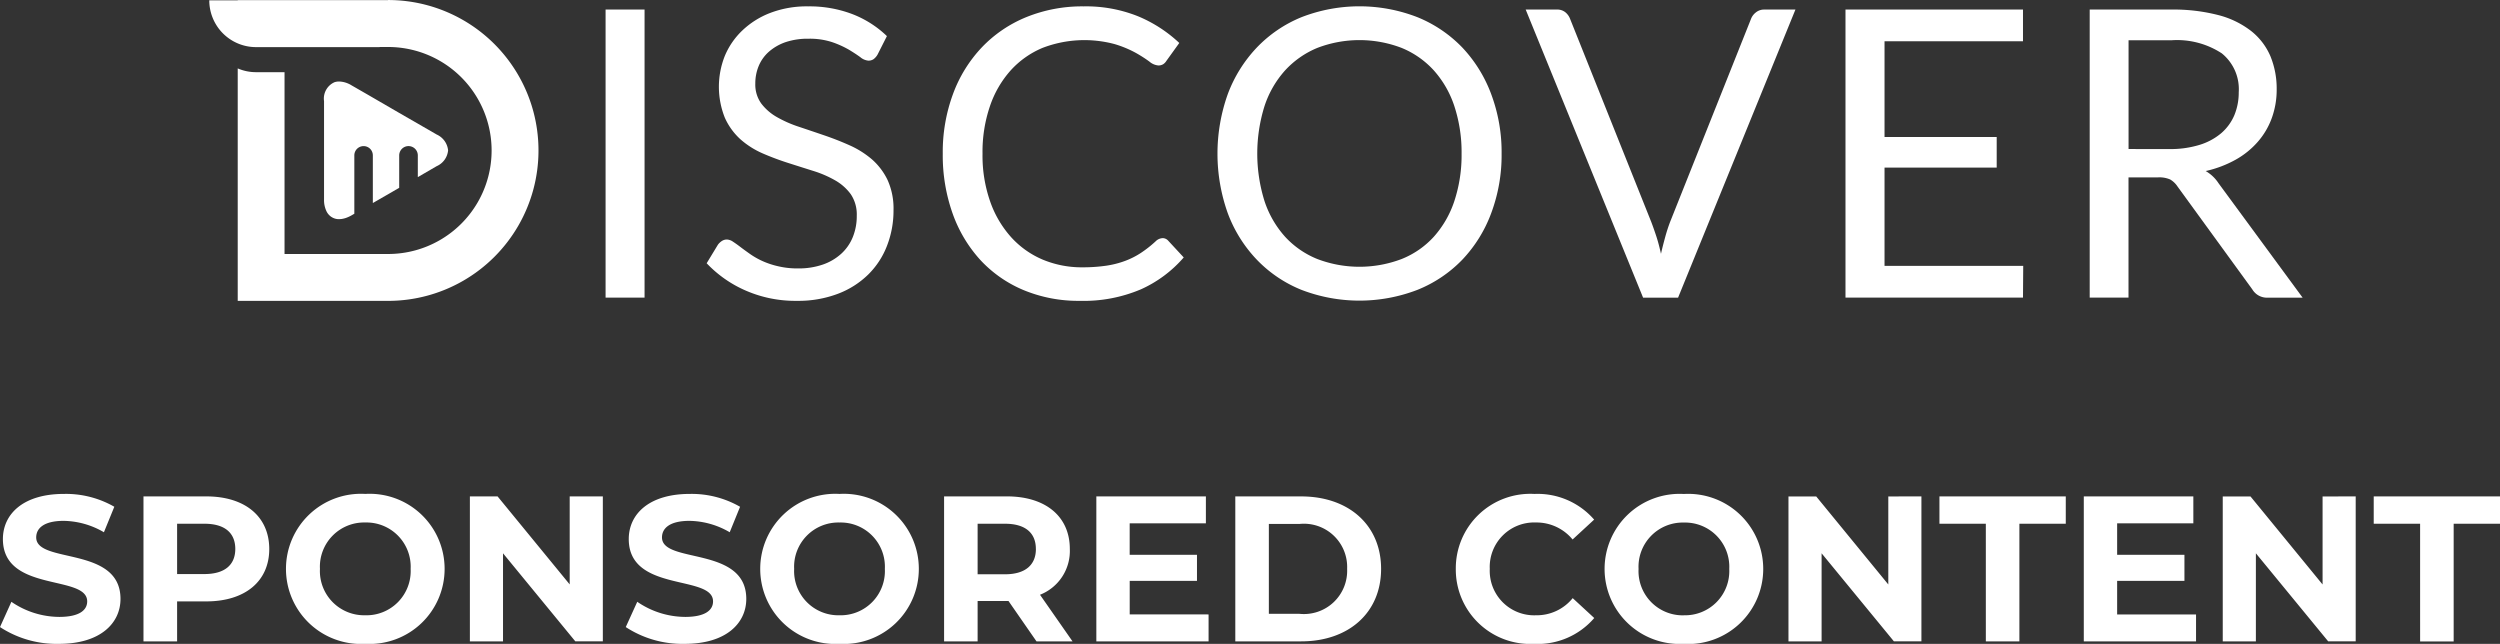
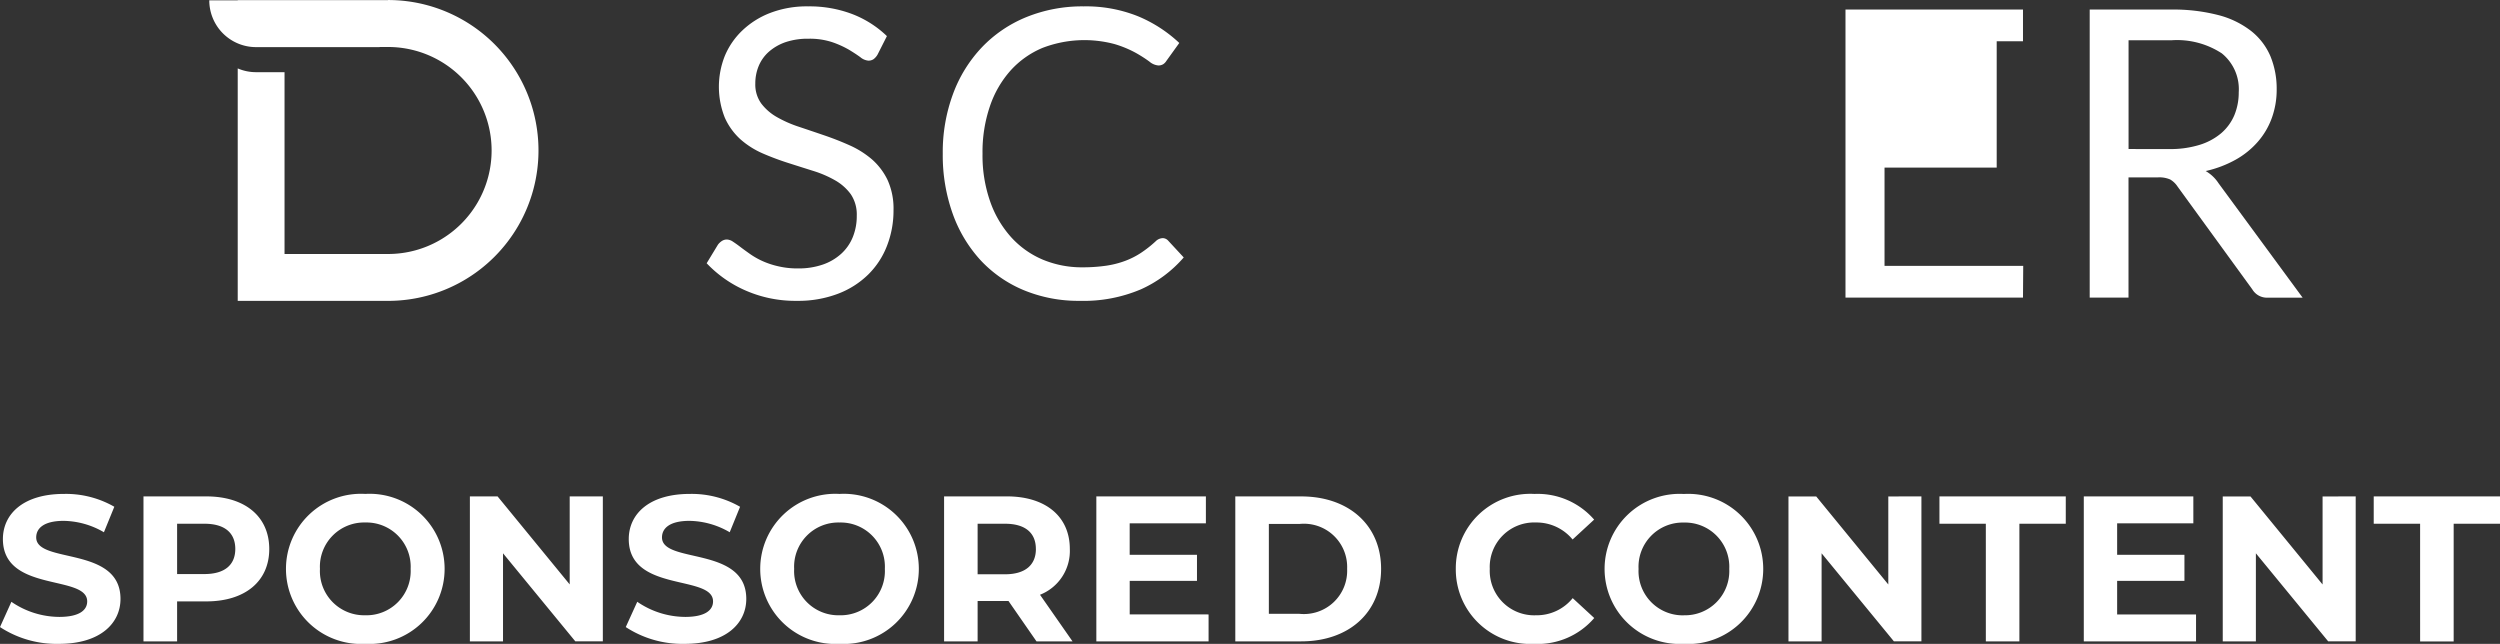
<svg xmlns="http://www.w3.org/2000/svg" width="191.127" height="49.223" viewBox="0 0 191.127 49.223">
  <rect x="0" y="0" width="191.127" height="49.223" fill="#333333" stroke="none" />
  <defs>
    <clipPath id="clip-path">
      <rect id="Rectangle_920" data-name="Rectangle 920" width="25.168" height="23" fill="#fff" />
    </clipPath>
  </defs>
  <g id="D-SC" transform="translate(-555 -104)">
    <path id="Path_1380" data-name="Path 1380" d="M5.072-2.777c3.166,0,4.7-1.583,4.7-3.436,0-4.069-6.444-2.66-6.444-4.7,0-.7.586-1.267,2.106-1.267a6.259,6.259,0,0,1,3.071.871L9.3-13.258a7.434,7.434,0,0,0-3.847-.982C2.3-14.24.782-12.673.782-10.789c0,4.116,6.444,2.691,6.444,4.765,0,.681-.617,1.187-2.137,1.187A6.519,6.519,0,0,1,1.431-5.991L.56-4.06A7.9,7.9,0,0,0,5.072-2.777ZM16.329-14.05h-4.8V-2.967H14.1V-6.023h2.232c2.961,0,4.813-1.536,4.813-4.006C21.142-12.514,19.29-14.05,16.329-14.05Zm-.142,5.937H14.1V-11.96h2.09c1.567,0,2.359.712,2.359,1.932C18.545-8.825,17.754-8.113,16.186-8.113Zm12.3,5.335a5.735,5.735,0,0,0,6.064-5.731,5.735,5.735,0,0,0-6.064-5.731,5.735,5.735,0,0,0-6.064,5.731A5.735,5.735,0,0,0,28.488-2.777Zm0-2.185a3.381,3.381,0,0,1-3.467-3.546,3.381,3.381,0,0,1,3.467-3.546,3.381,3.381,0,0,1,3.467,3.546A3.381,3.381,0,0,1,28.488-4.962ZM44.114-14.05v6.729L38.6-14.05H36.483V-2.967h2.533V-9.7l5.525,6.729h2.106V-14.05Zm8.8,11.273c3.166,0,4.7-1.583,4.7-3.436,0-4.069-6.444-2.66-6.444-4.7,0-.7.586-1.267,2.106-1.267a6.259,6.259,0,0,1,3.071.871l.792-1.947A7.434,7.434,0,0,0,53.3-14.24c-3.151,0-4.671,1.567-4.671,3.451,0,4.116,6.444,2.691,6.444,4.765,0,.681-.617,1.187-2.137,1.187a6.519,6.519,0,0,1-3.657-1.156L48.4-4.06A7.9,7.9,0,0,0,52.917-2.777Zm11.827,0a5.735,5.735,0,0,0,6.064-5.731,5.735,5.735,0,0,0-6.064-5.731A5.735,5.735,0,0,0,58.68-8.509,5.735,5.735,0,0,0,64.744-2.777Zm0-2.185a3.381,3.381,0,0,1-3.467-3.546,3.381,3.381,0,0,1,3.467-3.546,3.381,3.381,0,0,1,3.467,3.546A3.381,3.381,0,0,1,64.744-4.962ZM82.555-2.967,80.069-6.53a3.6,3.6,0,0,0,2.28-3.5c0-2.486-1.852-4.021-4.813-4.021h-4.8V-2.967H75.3V-6.055h2.359L79.8-2.967Zm-2.8-7.061c0,1.2-.792,1.932-2.359,1.932H75.3V-11.96h2.09C78.961-11.96,79.753-11.248,79.753-10.029Zm7.172,5V-7.59H92.07V-9.585H86.925v-2.406h5.826V-14.05H84.376V-2.967h8.581V-5.026ZM95-2.967h5.035c3.626,0,6.111-2.185,6.111-5.541s-2.486-5.541-6.111-5.541H95Zm2.565-2.106v-6.871h2.343a3.308,3.308,0,0,1,3.641,3.436,3.308,3.308,0,0,1-3.641,3.436Zm20.3,2.3a5.694,5.694,0,0,0,4.576-1.979l-1.647-1.52A3.532,3.532,0,0,1,118-4.962a3.4,3.4,0,0,1-3.546-3.546A3.4,3.4,0,0,1,118-12.055a3.566,3.566,0,0,1,2.786,1.3l1.647-1.52a5.721,5.721,0,0,0-4.56-1.963,5.694,5.694,0,0,0-6.016,5.731A5.69,5.69,0,0,0,117.861-2.777Zm11.431,0a5.735,5.735,0,0,0,6.064-5.731,5.735,5.735,0,0,0-6.064-5.731,5.735,5.735,0,0,0-6.064,5.731A5.735,5.735,0,0,0,129.292-2.777Zm0-2.185a3.381,3.381,0,0,1-3.467-3.546,3.381,3.381,0,0,1,3.467-3.546,3.381,3.381,0,0,1,3.467,3.546A3.381,3.381,0,0,1,129.292-4.962Zm15.626-9.088v6.729l-5.51-6.729h-2.122V-2.967h2.533V-9.7l5.525,6.729h2.106V-14.05Zm7.457,11.083h2.565V-11.96h3.546v-2.09h-9.658v2.09h3.546Zm10.038-2.058V-7.59h5.145V-9.585h-5.145v-2.406h5.826V-14.05h-8.375V-2.967h8.581V-5.026Zm15.706-9.024v6.729l-5.51-6.729h-2.122V-2.967h2.533V-9.7l5.525,6.729h2.106V-14.05Zm7.457,11.083h2.565V-11.96h3.546v-2.09h-9.658v2.09h3.546Z" transform="translate(554.44 156)" fill="#fff" />
    <g id="Discover" transform="translate(571 104)">
      <g id="Group_1476" data-name="Group 1476" transform="translate(30.297 0.482)">
-         <rect id="Rectangle_869" data-name="Rectangle 869" width="2.98" height="22.024" transform="translate(0 0.247)" fill="#fff" />
        <path id="Path_117" data-name="Path 117" d="M44.434,25.55a1.178,1.178,0,0,1-.3.347.682.682,0,0,1-.4.116,1.1,1.1,0,0,1-.614-.262c-.236-.173-.529-.365-.881-.578a7.328,7.328,0,0,0-1.276-.574,5.509,5.509,0,0,0-1.806-.262A5.313,5.313,0,0,0,37.4,24.6a3.833,3.833,0,0,0-1.276.734,2.989,2.989,0,0,0-.774,1.081,3.467,3.467,0,0,0-.262,1.348,2.475,2.475,0,0,0,.454,1.526,3.941,3.941,0,0,0,1.2,1.041,9.122,9.122,0,0,0,1.69.743q.941.314,1.935.654t1.935.761A7.014,7.014,0,0,1,44,33.556a4.95,4.95,0,0,1,1.2,1.583,5.287,5.287,0,0,1,.454,2.308,7.4,7.4,0,0,1-.494,2.709,6.194,6.194,0,0,1-1.437,2.206A6.682,6.682,0,0,1,41.4,43.838a8.528,8.528,0,0,1-3.131.538,9.472,9.472,0,0,1-3.9-.778,9.1,9.1,0,0,1-3-2.095l.858-1.414a1.153,1.153,0,0,1,.3-.285.7.7,0,0,1,.391-.116.876.876,0,0,1,.454.16c.169.111.36.245.574.409s.463.342.738.538a5.945,5.945,0,0,0,.947.538,6.272,6.272,0,0,0,1.205.4,6.352,6.352,0,0,0,1.521.165,5.642,5.642,0,0,0,1.89-.294,4.06,4.06,0,0,0,1.405-.823,3.492,3.492,0,0,0,.885-1.268,4.254,4.254,0,0,0,.307-1.646,2.769,2.769,0,0,0-.454-1.637A3.8,3.8,0,0,0,41.2,35.17a8.333,8.333,0,0,0-1.69-.729q-.954-.3-1.935-.614a20.377,20.377,0,0,1-1.939-.729,6.438,6.438,0,0,1-1.69-1.076,4.972,4.972,0,0,1-1.192-1.654,6.388,6.388,0,0,1,0-4.71,5.716,5.716,0,0,1,1.325-1.935,6.422,6.422,0,0,1,2.135-1.352,7.794,7.794,0,0,1,2.913-.507,9.225,9.225,0,0,1,3.358.583,7.905,7.905,0,0,1,2.664,1.69Z" transform="translate(-23.641 -21.859)" fill="#fff" />
        <path id="Path_118" data-name="Path 118" d="M52.24,39.582a.572.572,0,0,1,.431.2l1.183,1.276A9.419,9.419,0,0,1,50.572,43.5a11.185,11.185,0,0,1-4.666.876,10.9,10.9,0,0,1-4.3-.823,9.475,9.475,0,0,1-3.3-2.3,10.42,10.42,0,0,1-2.122-3.558,13.274,13.274,0,0,1-.752-4.563,12.791,12.791,0,0,1,.783-4.568A10.388,10.388,0,0,1,38.417,25a9.809,9.809,0,0,1,3.4-2.313,11.354,11.354,0,0,1,4.381-.823,10.676,10.676,0,0,1,4.15.752,10.451,10.451,0,0,1,3.167,2.046l-.983,1.365a.818.818,0,0,1-.24.254.68.68,0,0,1-.391.1,1.218,1.218,0,0,1-.676-.3,10.445,10.445,0,0,0-1.045-.667,8.269,8.269,0,0,0-1.614-.667,8.927,8.927,0,0,0-5.5.289,6.84,6.84,0,0,0-2.437,1.717,7.885,7.885,0,0,0-1.588,2.735,10.834,10.834,0,0,0-.569,3.643,10.61,10.61,0,0,0,.592,3.674,8.034,8.034,0,0,0,1.614,2.726,6.852,6.852,0,0,0,2.411,1.7,7.74,7.74,0,0,0,3.007.583,12.6,12.6,0,0,0,1.775-.116,7.144,7.144,0,0,0,1.459-.36,6.036,6.036,0,0,0,1.245-.623,8.85,8.85,0,0,0,1.143-.9.792.792,0,0,1,.525-.231" transform="translate(-9.654 -21.859)" fill="#fff" />
-         <path id="Path_119" data-name="Path 119" d="M61.873,33.128a12.661,12.661,0,0,1-.792,4.541,10.41,10.41,0,0,1-2.206,3.558,9.871,9.871,0,0,1-3.438,2.313,12.348,12.348,0,0,1-8.864,0,9.8,9.8,0,0,1-3.42-2.313,10.373,10.373,0,0,1-2.219-3.558,13.563,13.563,0,0,1,0-9.082,10.5,10.5,0,0,1,2.219-3.567,9.892,9.892,0,0,1,3.42-2.326,12.225,12.225,0,0,1,8.864,0,9.964,9.964,0,0,1,3.438,2.326,10.534,10.534,0,0,1,2.206,3.567,12.661,12.661,0,0,1,.792,4.541m-3.06,0a11.309,11.309,0,0,0-.556-3.643,7.7,7.7,0,0,0-1.57-2.726,6.8,6.8,0,0,0-2.46-1.717,9,9,0,0,0-6.44,0,6.935,6.935,0,0,0-2.464,1.717,7.645,7.645,0,0,0-1.574,2.726,12.182,12.182,0,0,0,0,7.276,7.664,7.664,0,0,0,1.574,2.722,6.792,6.792,0,0,0,2.464,1.7,9.06,9.06,0,0,0,6.44,0,6.664,6.664,0,0,0,2.46-1.7,7.723,7.723,0,0,0,1.57-2.722,11.214,11.214,0,0,0,.556-3.634" transform="translate(6.629 -21.862)" fill="#fff" />
-         <path id="Path_120" data-name="Path 120" d="M66.072,21.918,57.1,43.942H54.424L45.449,21.918h2.379a.981.981,0,0,1,.645.2,1.211,1.211,0,0,1,.369.507l6.209,15.535c.133.351.267.729.4,1.139s.24.841.342,1.29c.1-.449.213-.881.325-1.29s.236-.787.369-1.139l6.191-15.535a1.137,1.137,0,0,1,.365-.485.991.991,0,0,1,.649-.222Z" transform="translate(24.894 -21.669)" fill="#fff" />
-         <path id="Path_121" data-name="Path 121" d="M64.534,41.514l-.018,2.428H50.946V21.918h13.57v2.428H53.931v7.316h8.575V34H53.931v7.516Z" transform="translate(43.846 -21.671)" fill="#fff" />
+         <path id="Path_121" data-name="Path 121" d="M64.534,41.514l-.018,2.428H50.946V21.918h13.57v2.428H53.931h8.575V34H53.931v7.516Z" transform="translate(43.846 -21.671)" fill="#fff" />
        <path id="Path_122" data-name="Path 122" d="M71.422,43.942H68.776a1.3,1.3,0,0,1-1.2-.632l-5.72-7.868a1.7,1.7,0,0,0-.56-.534,2.063,2.063,0,0,0-.93-.16H58.111v9.193H55.144V21.918h6.227a13.669,13.669,0,0,1,3.611.423,6.872,6.872,0,0,1,2.513,1.223,4.917,4.917,0,0,1,1.468,1.926,6.5,6.5,0,0,1,.476,2.531,6.352,6.352,0,0,1-.369,2.179A5.738,5.738,0,0,1,68,32.023,6.376,6.376,0,0,1,66.294,33.4a8.53,8.53,0,0,1-2.282.863,2.923,2.923,0,0,1,.983.934ZM61.246,32.583a7.542,7.542,0,0,0,2.282-.316,4.716,4.716,0,0,0,1.663-.89A3.745,3.745,0,0,0,66.2,30a4.527,4.527,0,0,0,.338-1.766,3.516,3.516,0,0,0-1.294-2.967,6.248,6.248,0,0,0-3.869-1h-3.26v8.313Z" transform="translate(58.318 -21.669)" fill="#fff" />
      </g>
      <g id="Group_1514" data-name="Group 1514" transform="translate(0 0)">
        <g id="Group_1513" data-name="Group 1513" clip-path="url(#clip-path)">
-           <path id="Path_398" data-name="Path 398" d="M10.164,5.152l-1.039-.6L7.284,3.492,4.885,2.1,3.654,1.392A1.906,1.906,0,0,0,2.711,1.1a1.166,1.166,0,0,0-.35.051,1.368,1.368,0,0,0-.807,1.451v7.52a1.982,1.982,0,0,0,.181.886,1.075,1.075,0,0,0,.367.435,1.038,1.038,0,0,0,.61.181l.164-.011a1.95,1.95,0,0,0,.339-.079,2.519,2.519,0,0,0,.44-.2l.215-.124V6.75a.708.708,0,0,1,1.315-.367.73.73,0,0,1,.1.367v3.641L7.3,9.228V6.75a.719.719,0,0,1,.294-.576.711.711,0,0,1,1.129.576v1.66l1.44-.836a1.468,1.468,0,0,0,.875-1.208,1.483,1.483,0,0,0-.875-1.214" transform="translate(7.219 5.131)" fill="#fff" />
          <path id="Path_399" data-name="Path 399" d="M13.668.006H2.174V.023H0A3.574,3.574,0,0,0,3.574,3.6h9.445V3.591h.644a7.912,7.912,0,1,1,.017,15.825H5.753V5.516H3.574a3.532,3.532,0,0,1-1.4-.288V23H13.668a11.5,11.5,0,1,0,0-23Z" transform="translate(0 0.002)" fill="#fff" />
        </g>
      </g>
    </g>
  </g>
</svg>